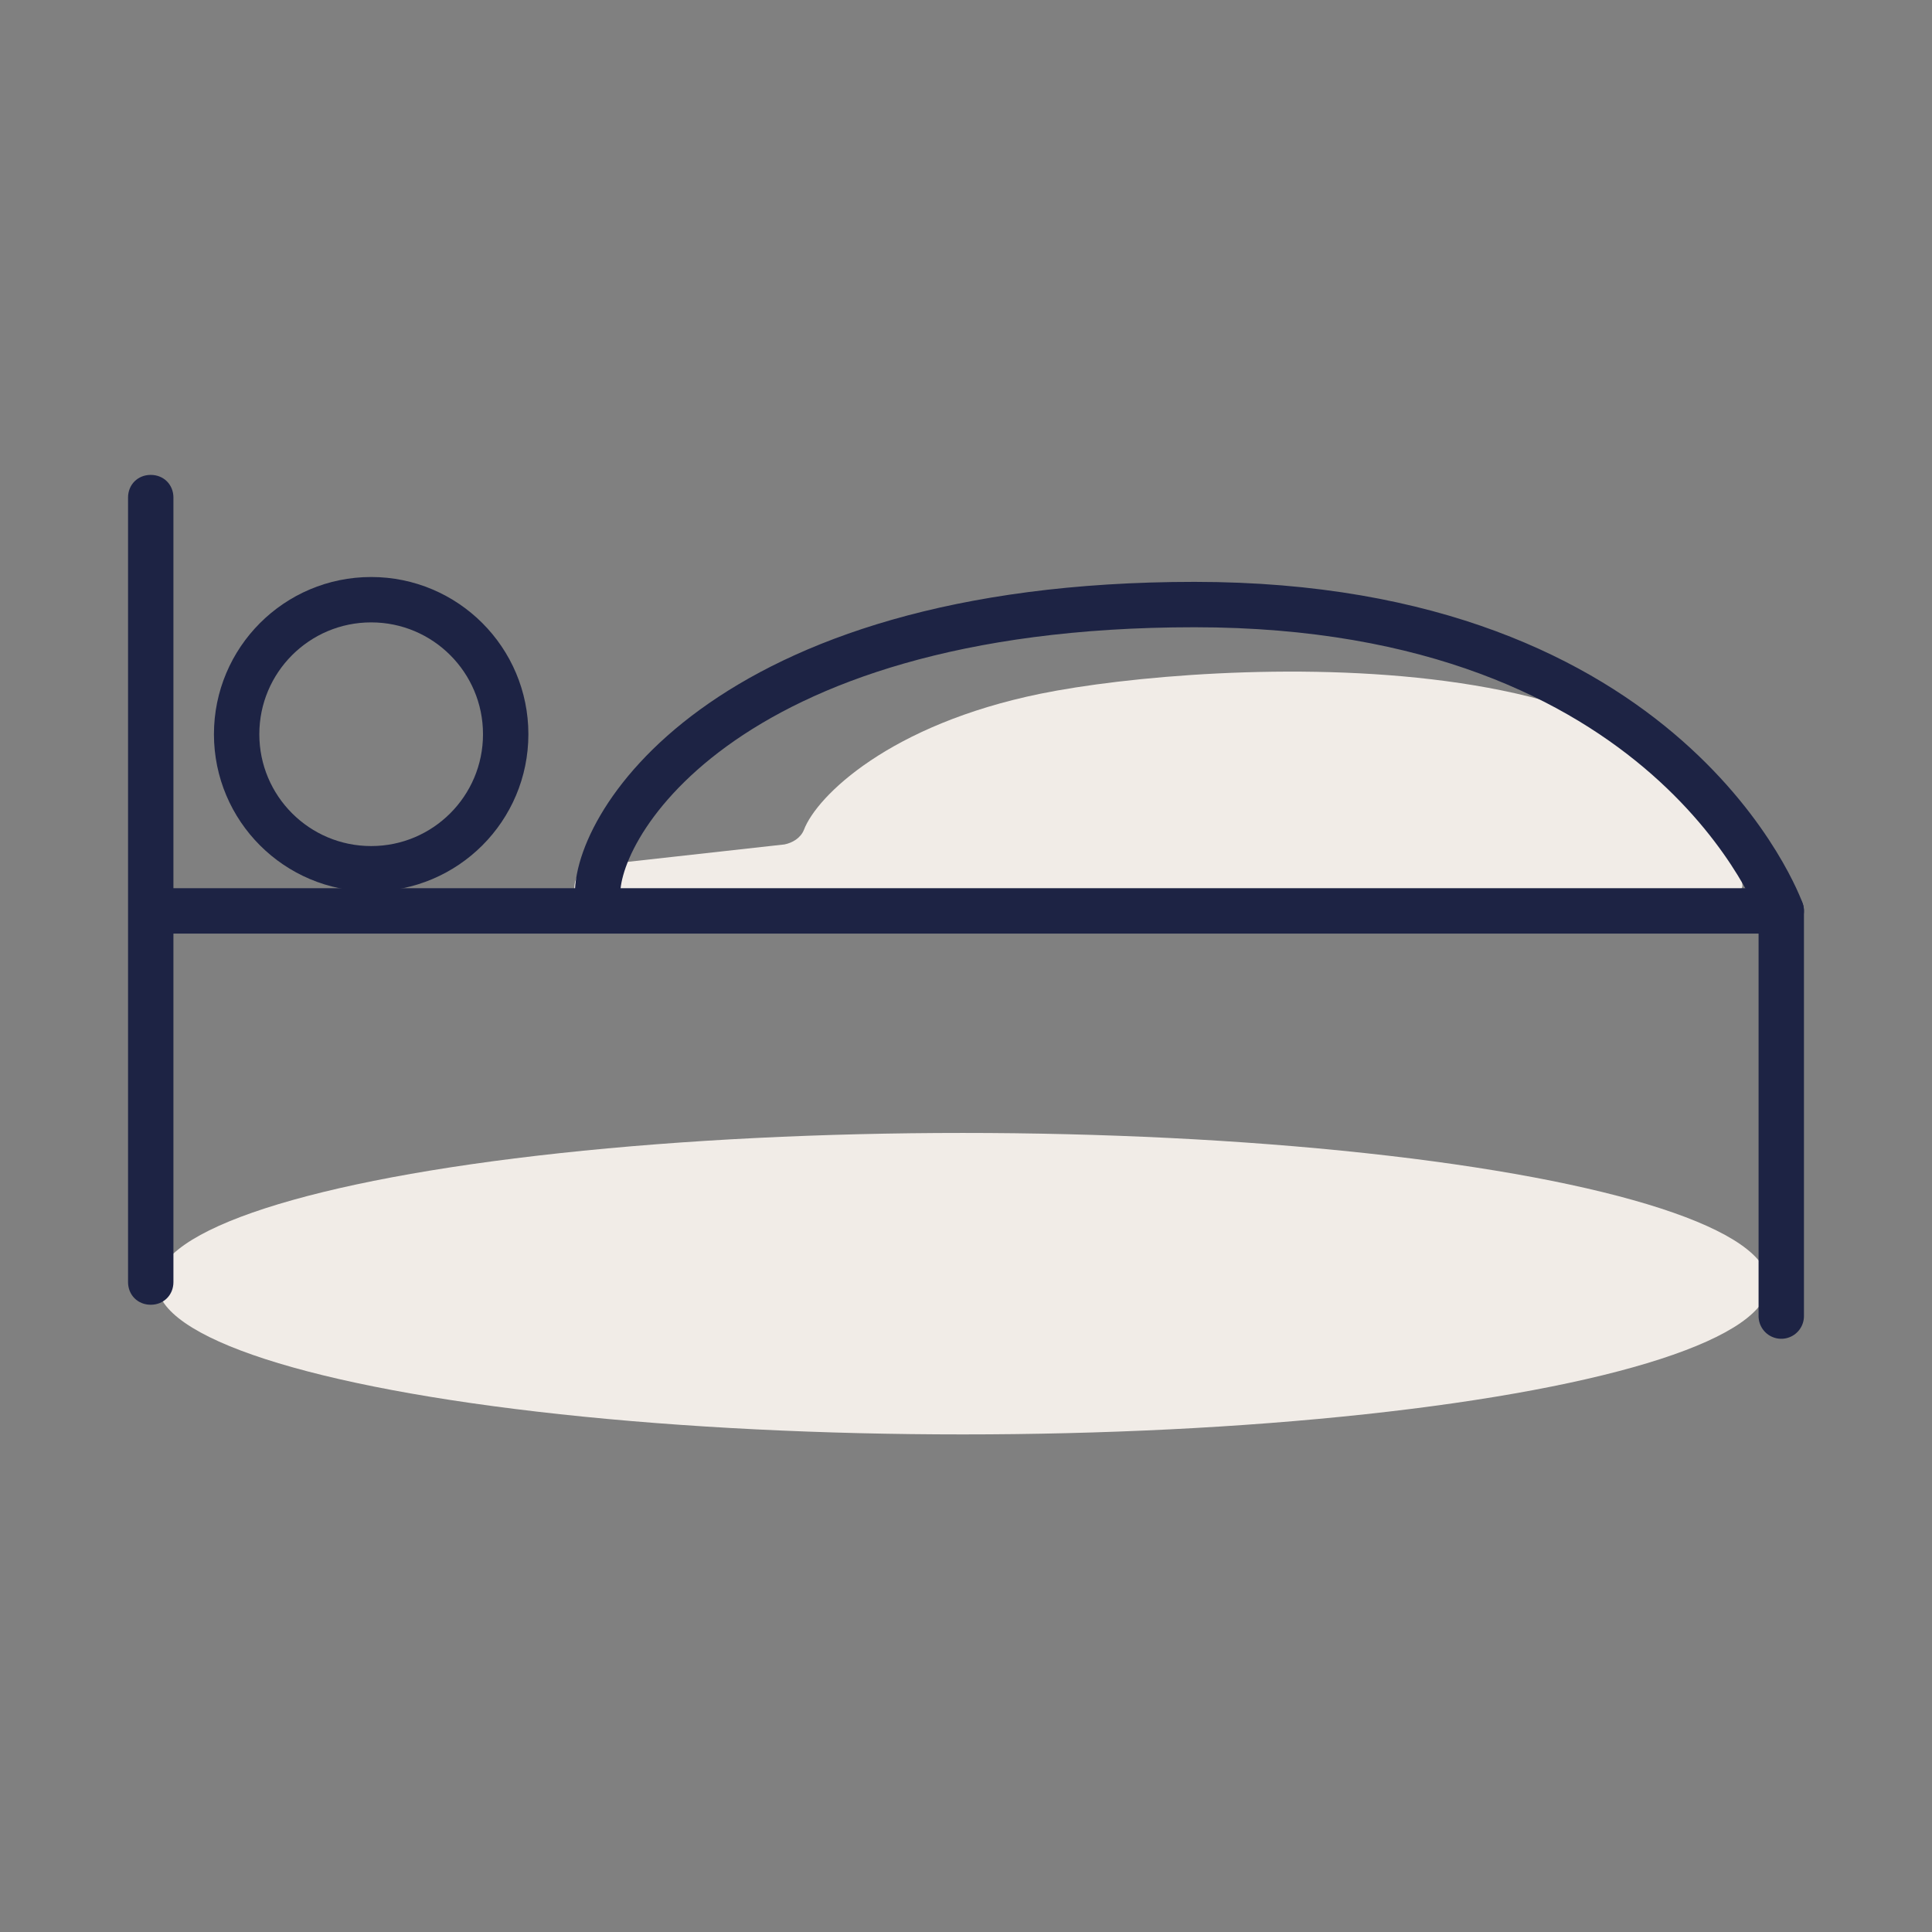
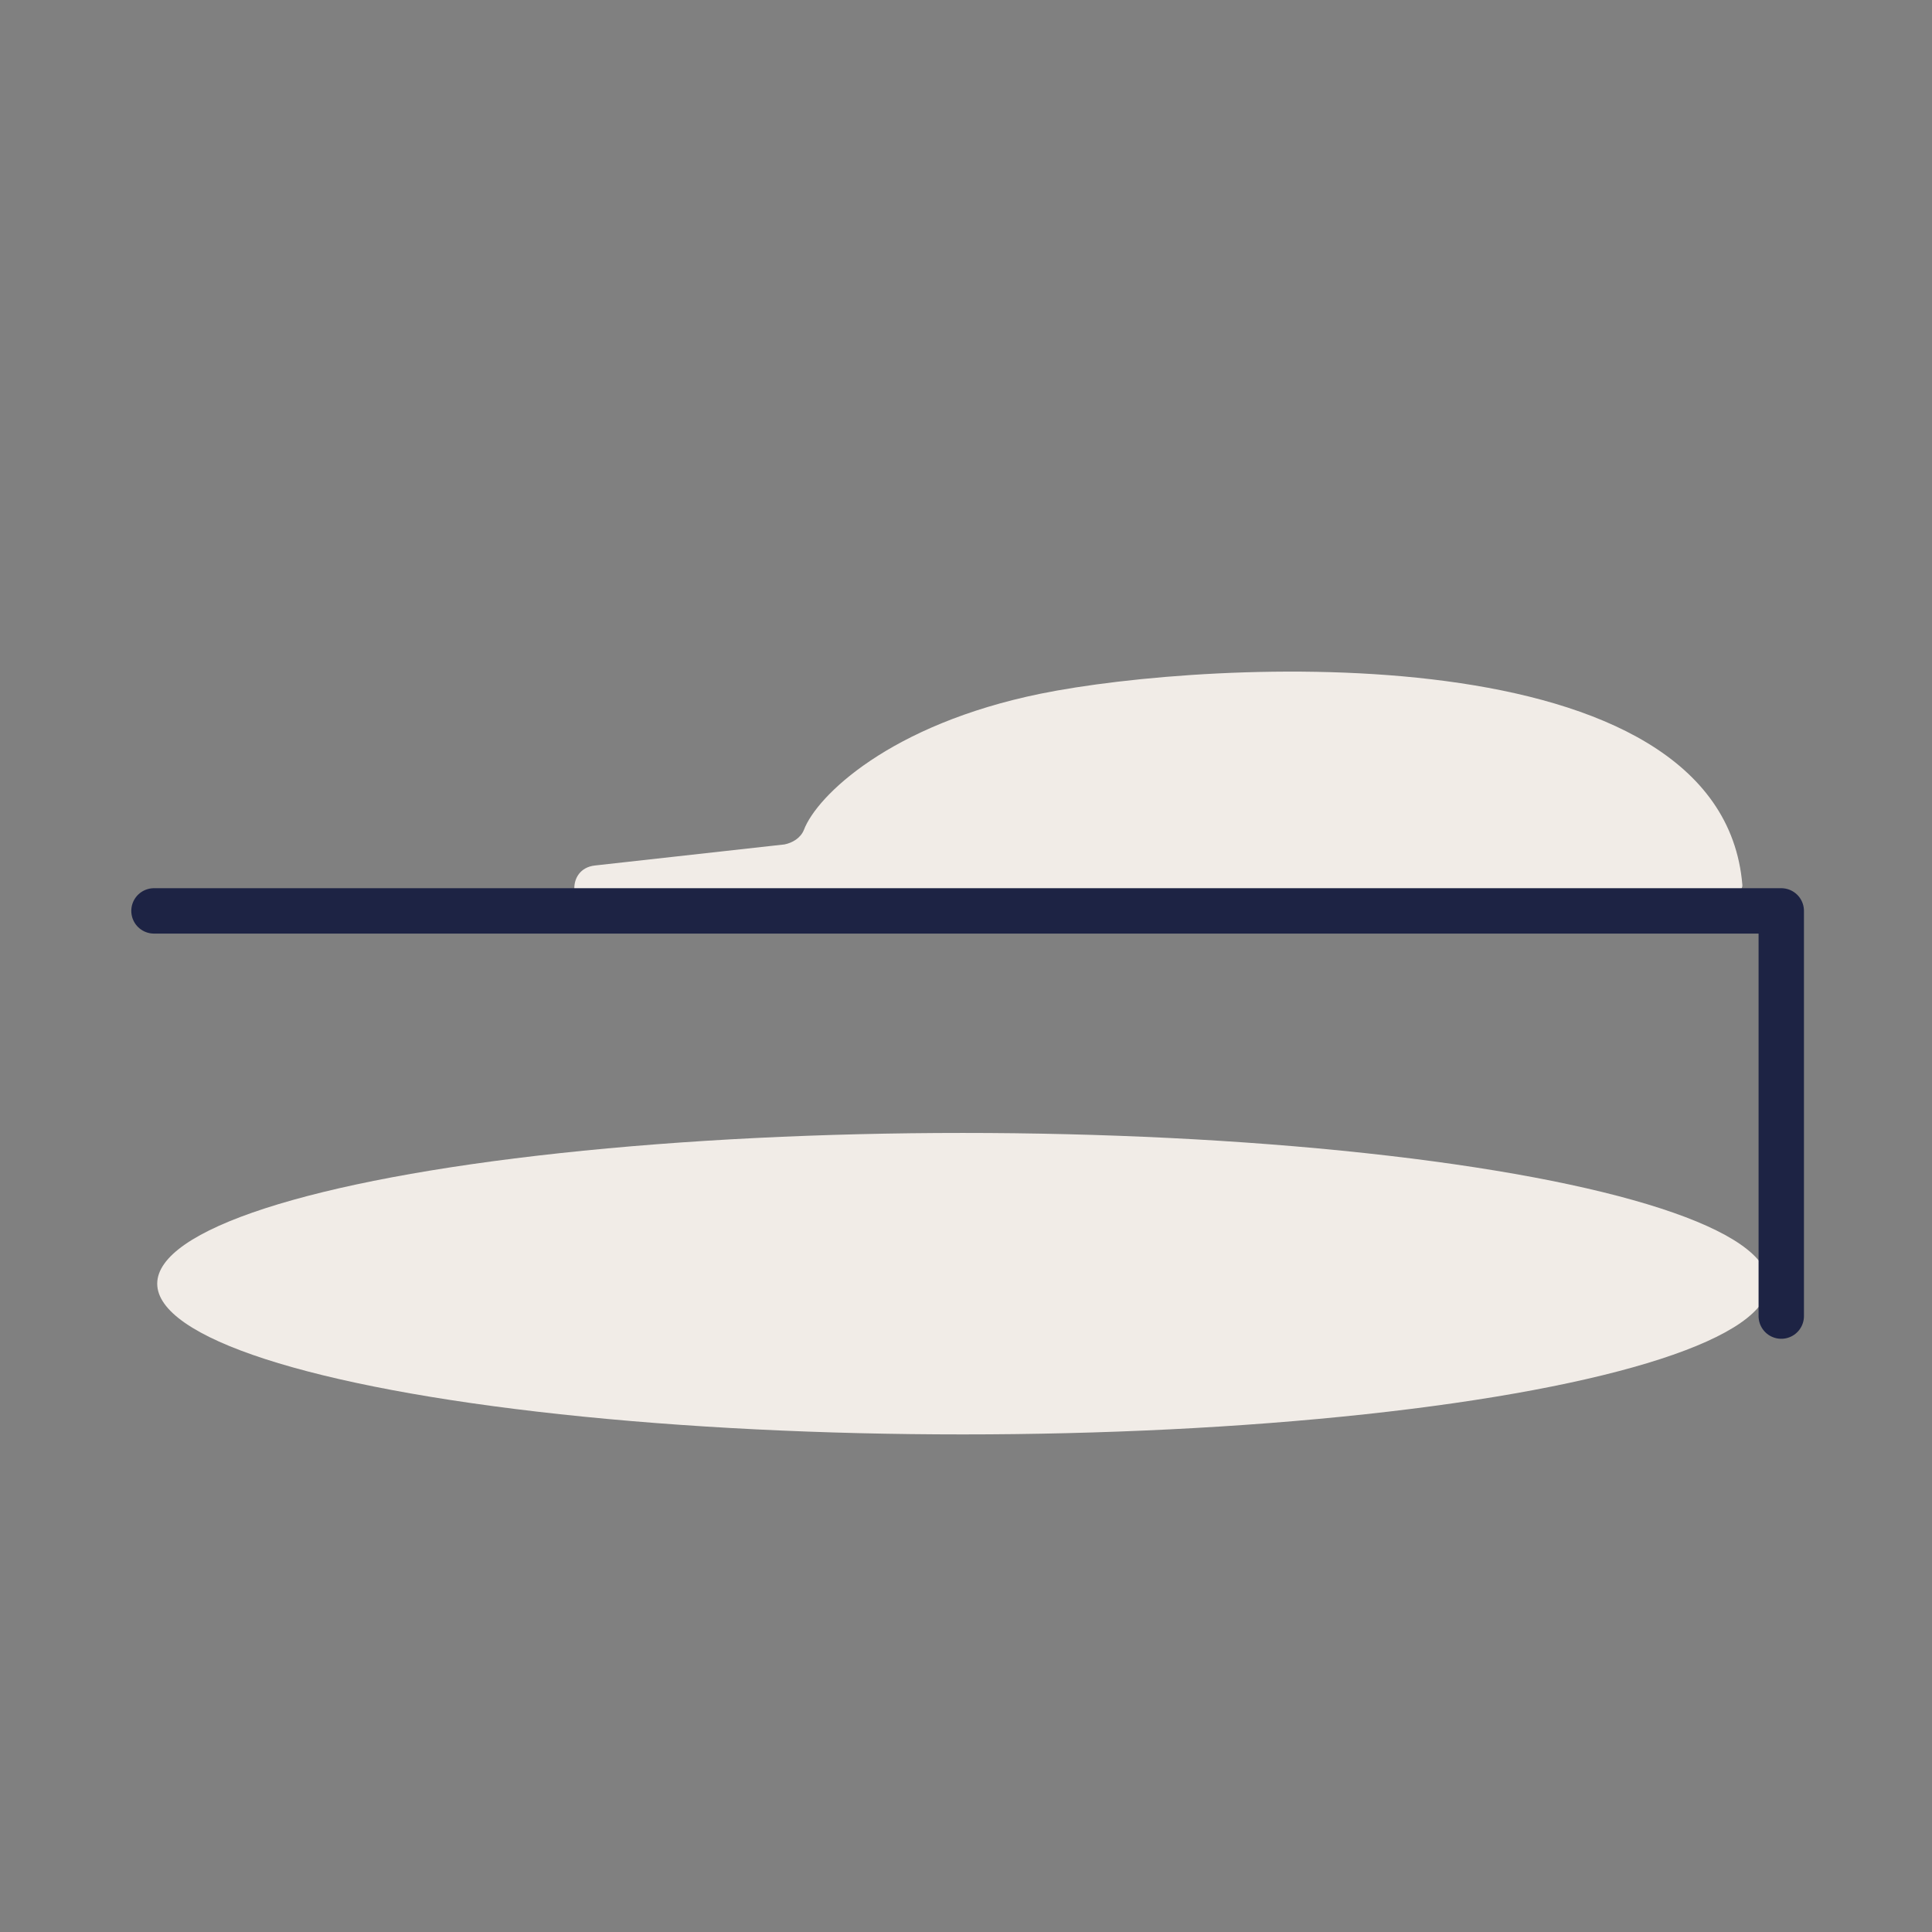
<svg xmlns="http://www.w3.org/2000/svg" version="1.1" id="Layer_1" x="0px" y="0px" viewBox="0 0 119.2 119.2" style="enable-background:new 0 0 119.2 119.2;" xml:space="preserve">
  <rect x="0" y="0" width="119.2" height="119.2" fill="#808080" stroke="none" />
  <style type="text/css">
	.st0{fill:#F1ECE7;}
	.st1{fill:#1D2344;}
	.st2{fill:none;stroke:#1D2344;stroke-width:2.8;stroke-miterlimit:10;}
	.st3{fill:none;stroke:#1D2344;stroke-width:2.8;stroke-linecap:round;stroke-linejoin:round;stroke-miterlimit:10;}
</style>
  <g>
    <g>
      <ellipse class="st0" cx="59.4" cy="79.2" rx="49.7" ry="9.3" />
    </g>
    <g>
-       <path class="st1" d="M9.3,80.5c-0.8,0-1.4-0.6-1.4-1.4V30.7c0-0.8,0.6-1.4,1.4-1.4s1.4,0.6,1.4,1.4v48.4    C10.7,79.9,10.1,80.5,9.3,80.5z" />
-     </g>
+       </g>
    <g>
      <path class="st0" d="M36.8,56.2c24.8,0,41.5,0,66.3,0c0.8,0,4.5-0.7,4.4-1.6l0,0c-1.3-15.7-33-13.9-43.3-11.8    c-9.3,1.9-13.8,6.3-14.6,8.4c-0.2,0.5-0.7,0.8-1.2,0.9l-11.7,1.3C34.9,53.6,35.1,56.2,36.8,56.2z" />
    </g>
    <g>
      <path class="st1" d="M48,52.1L48,52.1L48,52.1z M48,51.9C48,51.9,48,51.9,48,51.9C48,51.9,48,51.9,48,51.9z" />
    </g>
  </g>
  <polyline class="st3" points="9.5,56.2 109.9,56.2 109.9,81.2 " />
-   <circle class="st3" cx="22.9" cy="45.3" r="8.3" />
-   <path class="st3" d="M109.9,56.2c0,0-6.7-18.9-36.2-18.9S36.3,51.5,36.9,55.6" />
</svg>